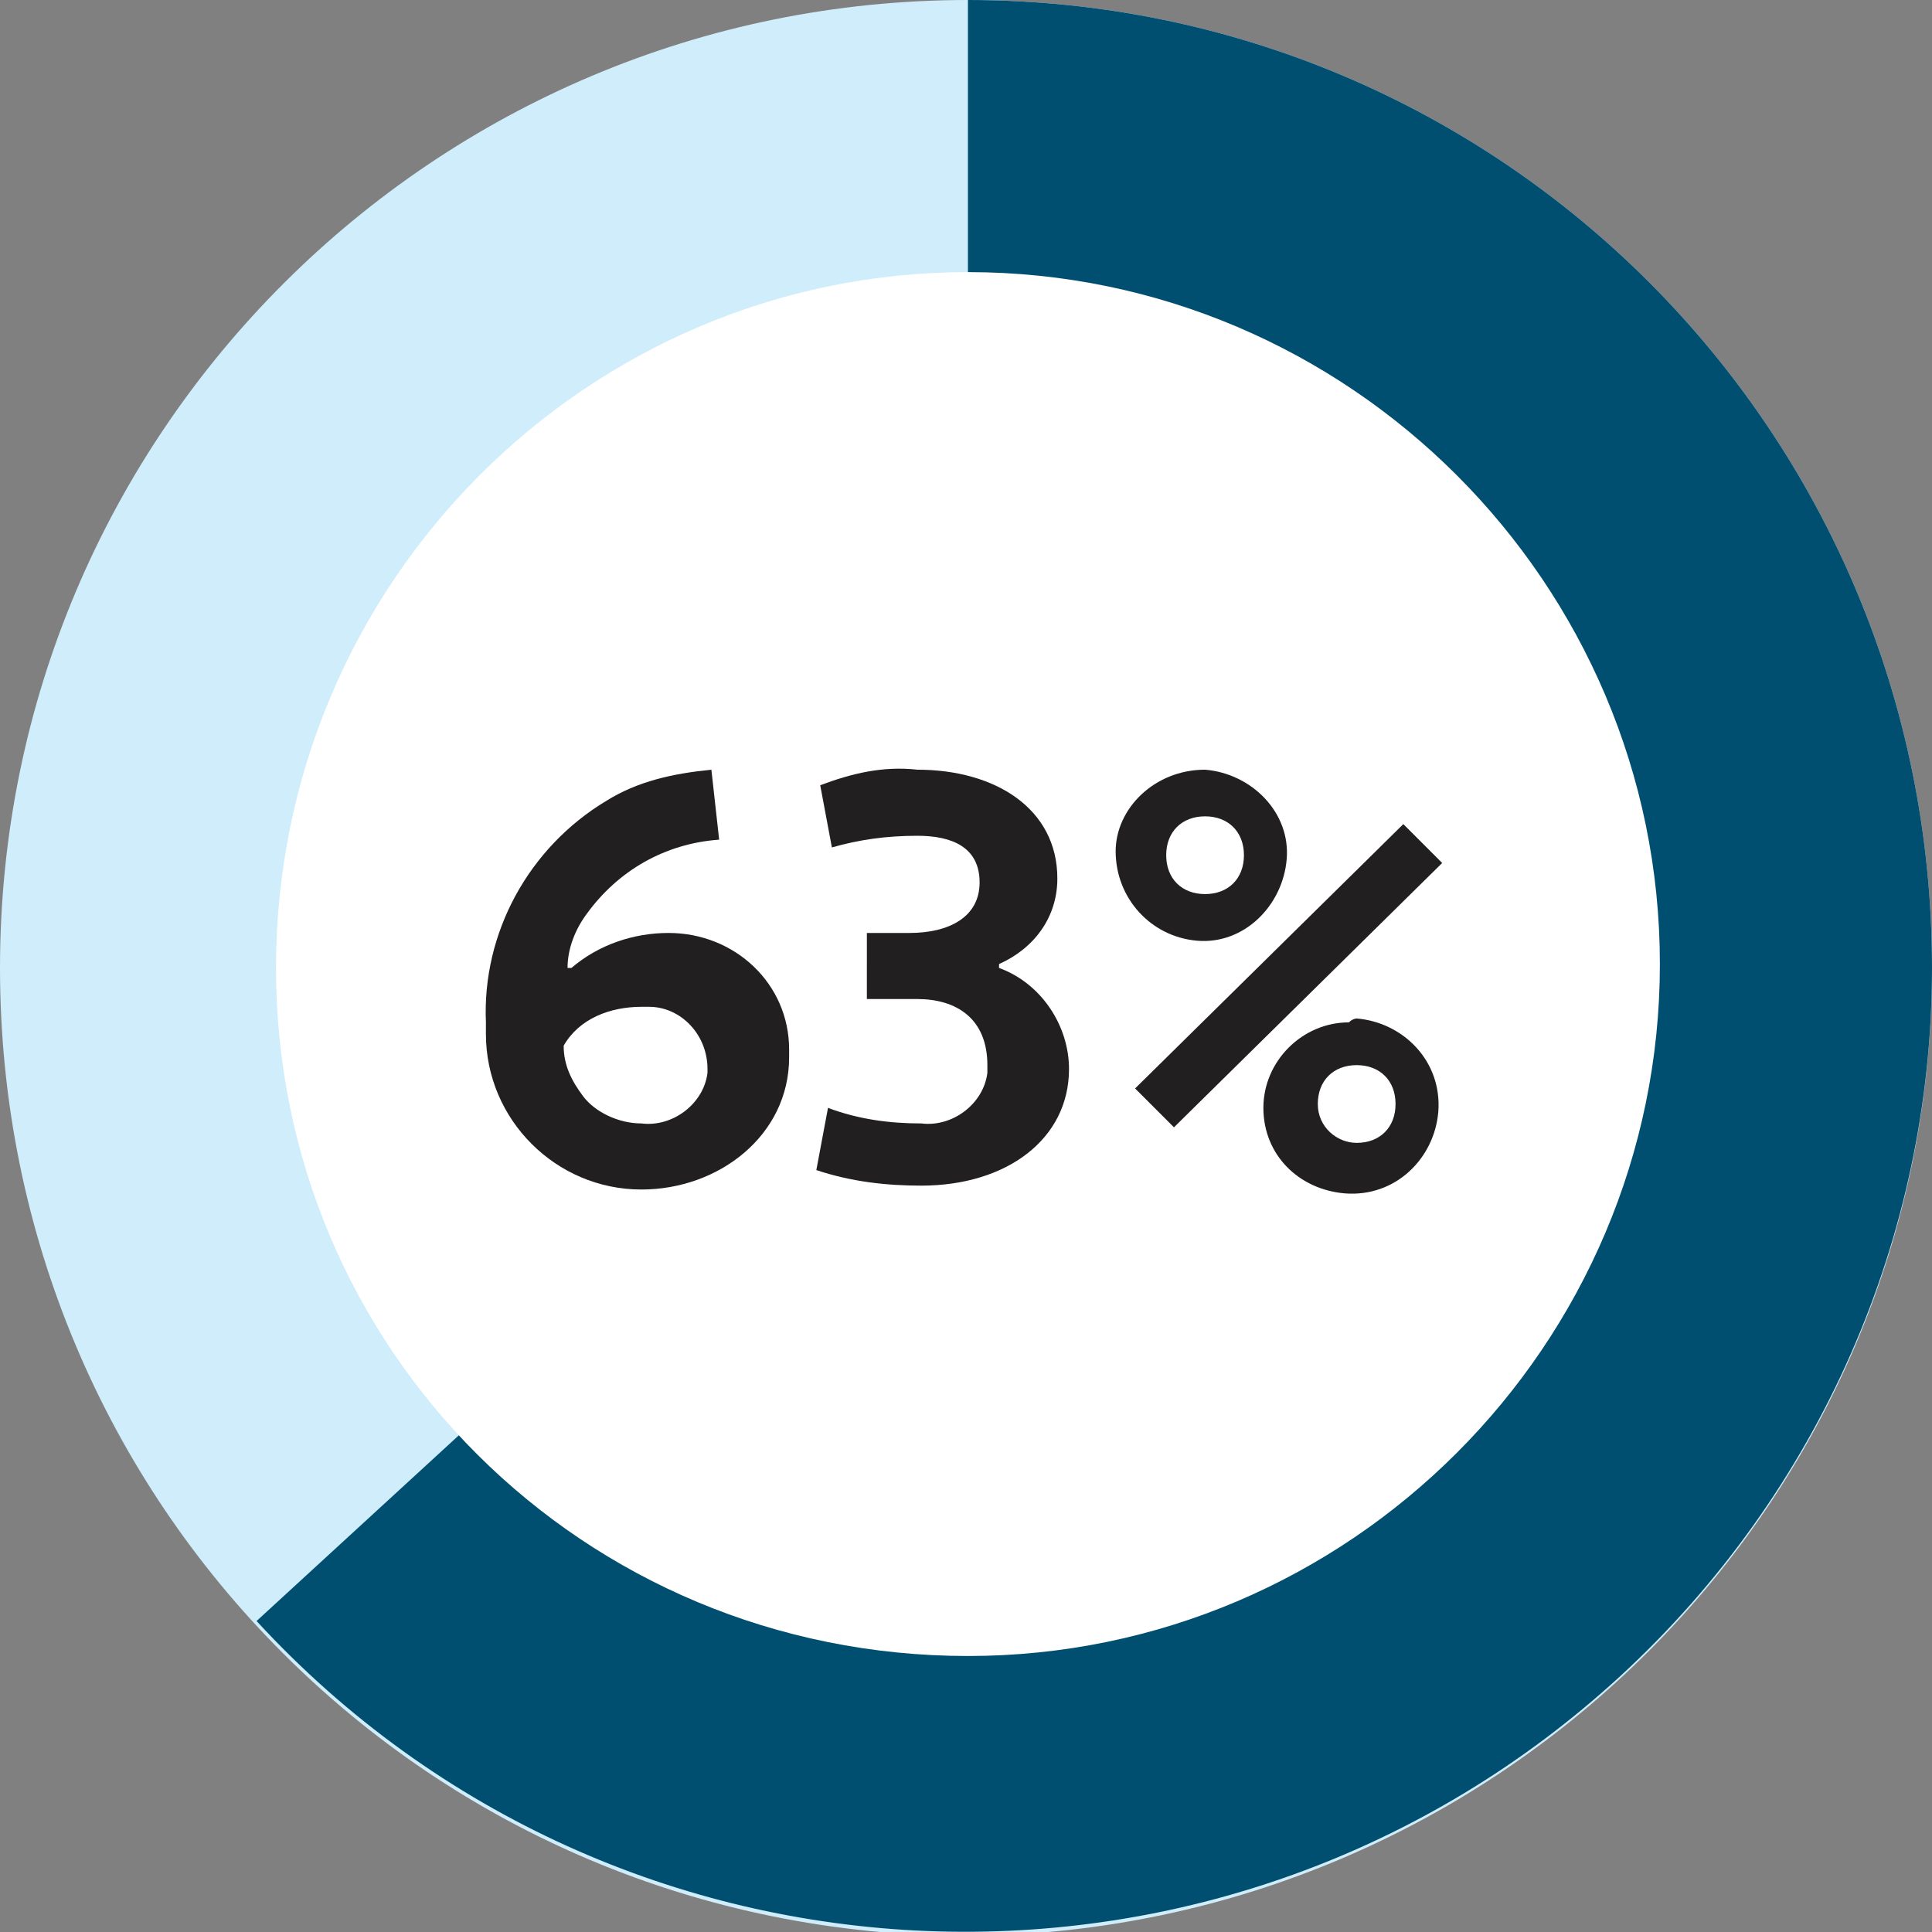
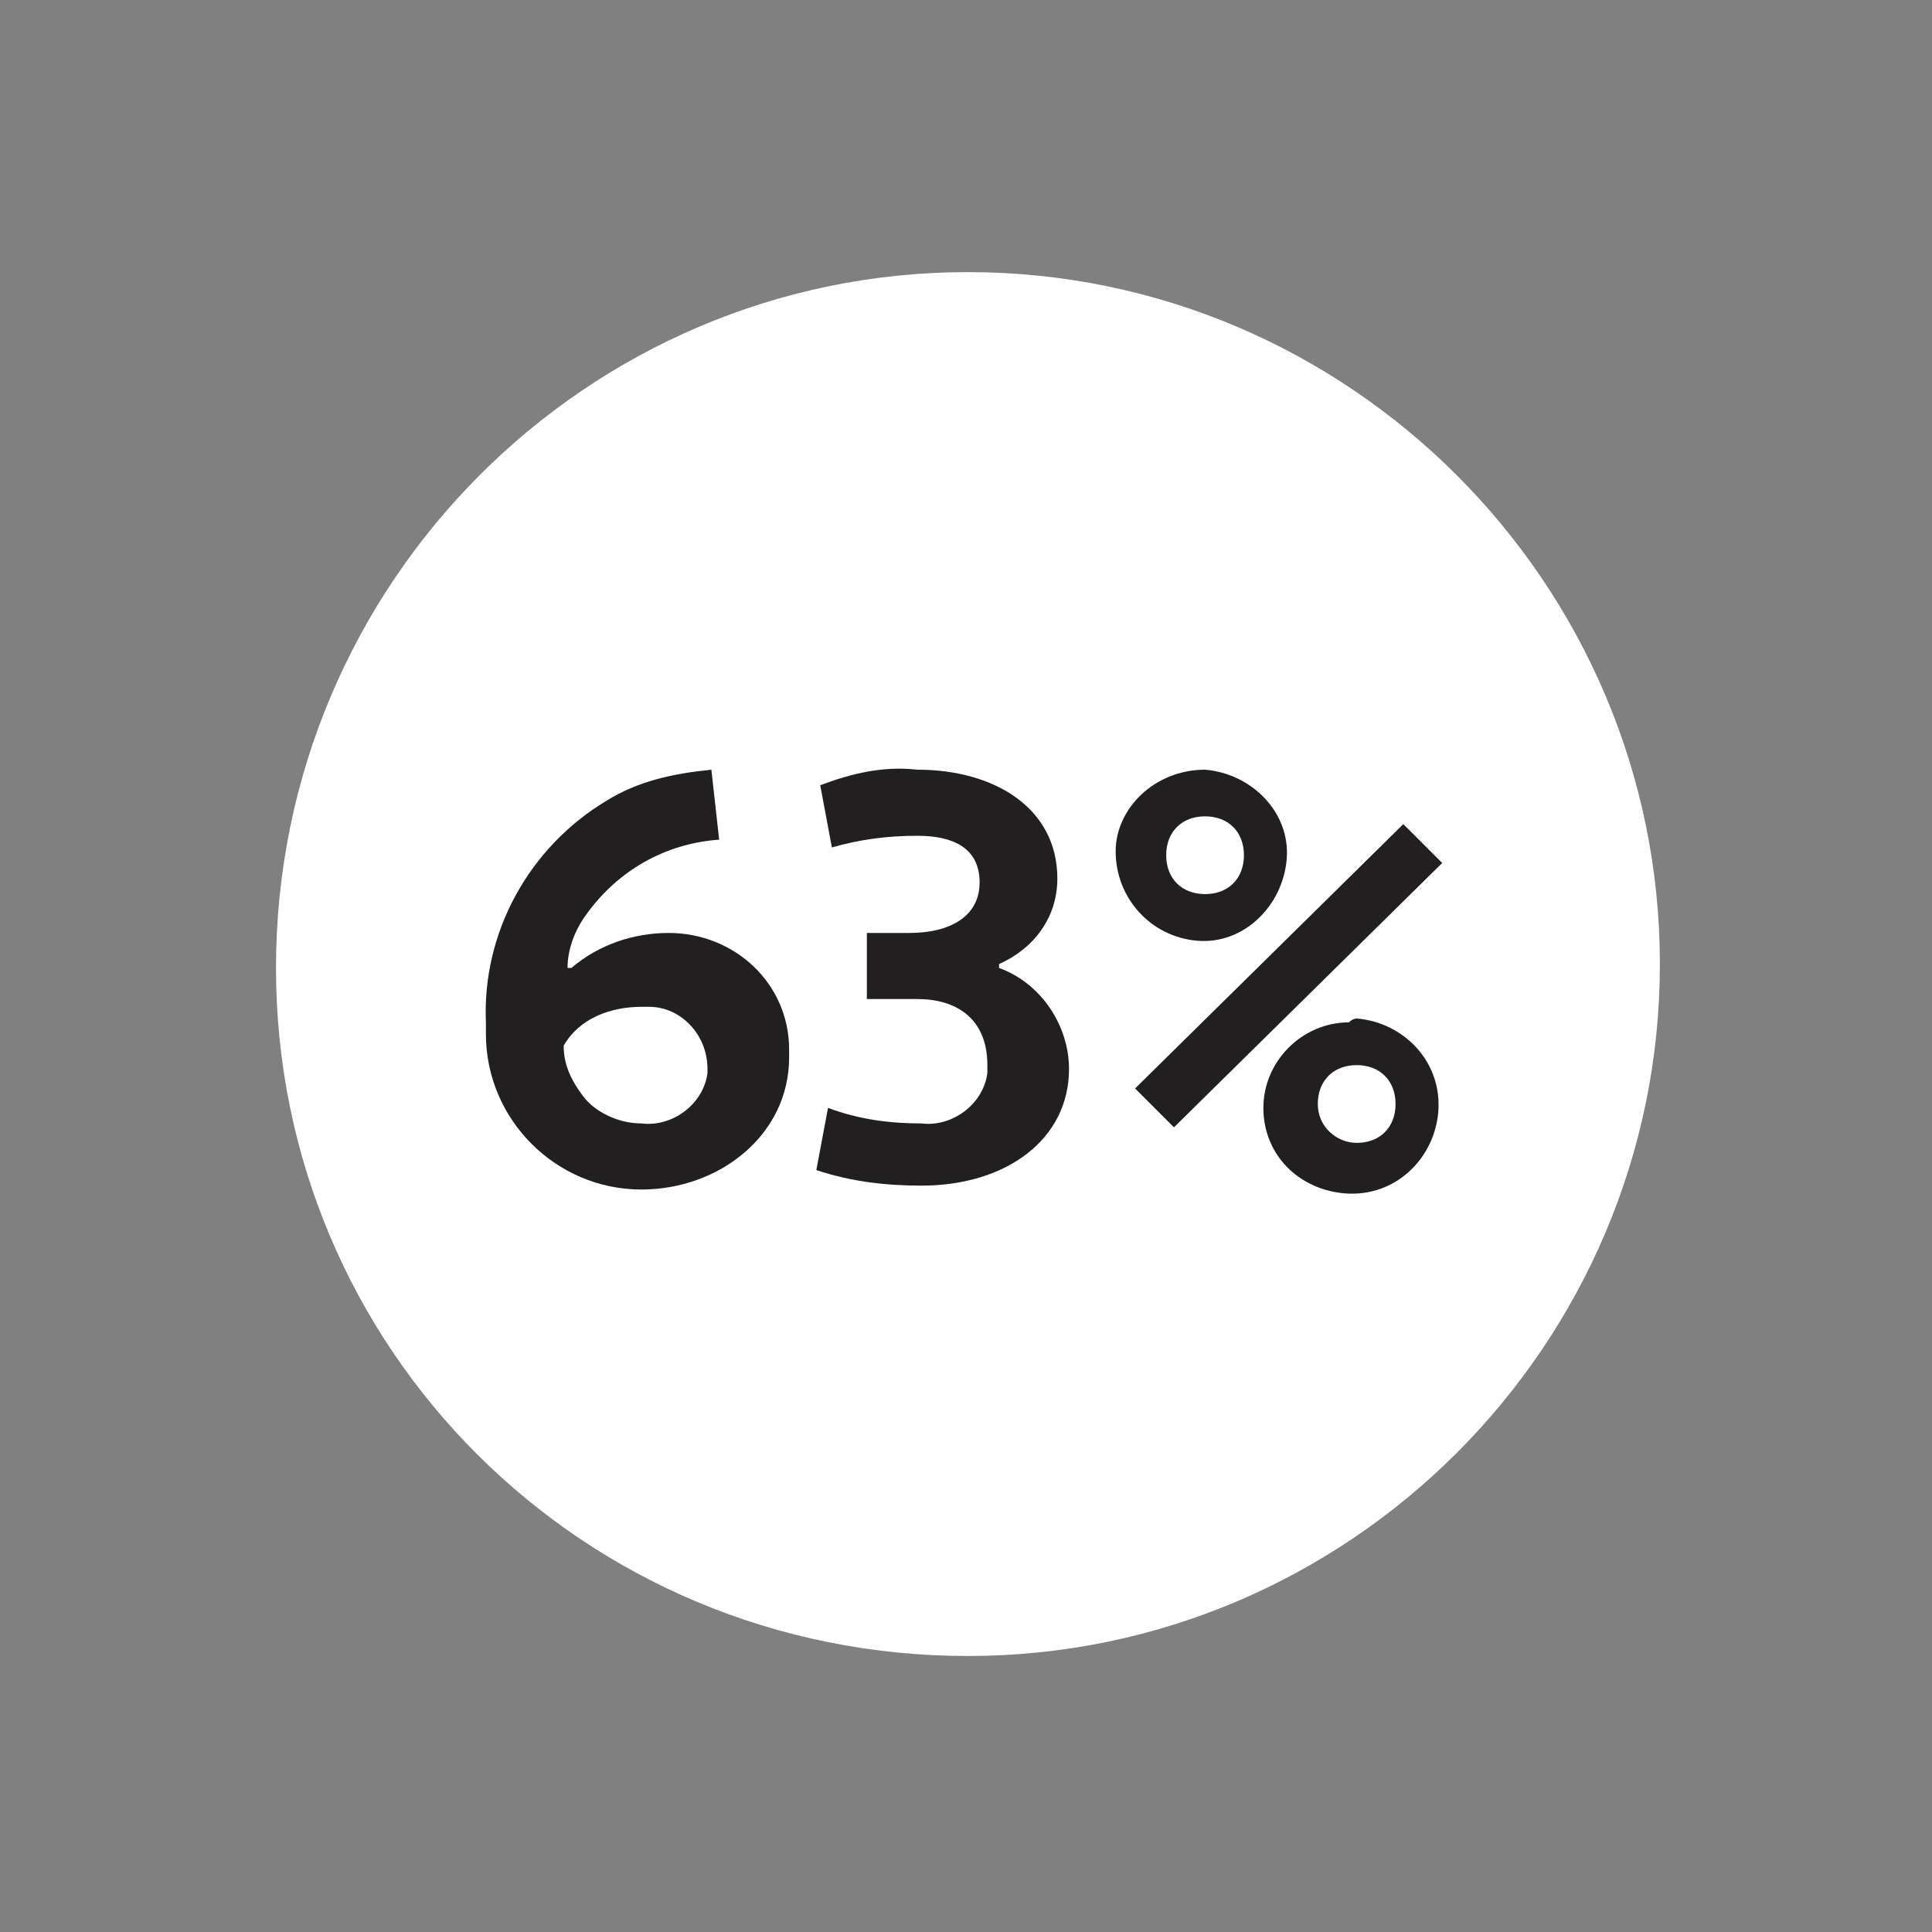
<svg xmlns="http://www.w3.org/2000/svg" xmlns:xlink="http://www.w3.org/1999/xlink" version="1.1" id="Layer_1" x="0px" y="0px" width="49.7px" height="49.7px" viewBox="0 0 49.7 49.7" style="enable-background:new 0 0 49.7 49.7;" xml:space="preserve">
  <rect x="0" y="0" width="49.7" height="49.7" fill="#808080" stroke="none" />
  <style type="text/css">
	.st0{fill:#CFEDFA;}
	.st1{fill:#014F70;}
	.st2{fill:#FFFFFF;}
	.st3{fill:#221F20;}
	.st4{clip-path:url(#SVGID_2_);}
</style>
-   <path class="st0" d="M49.7,24.9C49.7,11.1,38.6,0,24.9,0S0,11.1,0,24.9s11.1,24.9,24.9,24.9l0,0C38.6,49.7,49.7,38.6,49.7,24.9" />
-   <path class="st1" d="M49.7,24.9C49.7,11.1,38.6,0,24.9,0v24.9L6.6,41.7c9.3,10.1,25,10.7,35.1,1.4C46.8,38.4,49.7,31.8,49.7,24.9" />
  <path class="st2" d="M24.9,42.6c9.8,0,17.8-8,17.8-17.8s-8-17.8-17.8-17.8S7.1,15,7.1,24.9c0,0,0,0,0,0C7.1,34.7,15,42.6,24.9,42.6" />
  <path class="st3" d="M18.5,21.6c-1.4,0.1-2.6,0.8-3.4,1.9c-0.3,0.4-0.5,0.9-0.5,1.4h0.1c0.7-0.6,1.6-0.9,2.5-0.9  c1.7,0,3.1,1.3,3.1,3c0,0.1,0,0.1,0,0.2c0,2-1.8,3.4-3.8,3.4c-2.2,0-4-1.8-4-4c0-0.1,0-0.2,0-0.3c-0.1-2.3,1.1-4.5,3.1-5.7  c0.8-0.5,1.7-0.7,2.7-0.8L18.5,21.6z M16.5,28.9c0.8,0.1,1.6-0.5,1.7-1.3c0,0,0-0.1,0-0.1c0-0.9-0.7-1.6-1.5-1.6c-0.1,0-0.2,0-0.2,0  c-0.8,0-1.6,0.3-2,1c0,0.5,0.2,0.9,0.5,1.3C15.3,28.6,15.9,28.9,16.5,28.9L16.5,28.9z" />
  <path class="st3" d="M22.4,24h1c1,0,1.8-0.4,1.8-1.3s-0.7-1.2-1.6-1.2c-0.8,0-1.5,0.1-2.2,0.3l-0.3-1.6c0.8-0.3,1.6-0.5,2.5-0.4  c2,0,3.6,1,3.6,2.8c0,1-0.6,1.8-1.5,2.2v0.1c1.1,0.4,1.8,1.5,1.8,2.6c0,1.8-1.6,3-3.8,3c-0.9,0-1.8-0.1-2.7-0.4l0.3-1.6  c0.8,0.3,1.6,0.4,2.4,0.4c0.8,0.1,1.6-0.5,1.7-1.3c0-0.1,0-0.1,0-0.2c0-1.2-0.8-1.7-1.8-1.7h-1.3V24z" />
  <path class="st3" d="M31,19.8c1.2,0.1,2.2,1.1,2.1,2.3c-0.1,1.2-1.1,2.2-2.3,2.1c-1.2-0.1-2.1-1.1-2.1-2.3  C28.7,20.8,29.7,19.8,31,19.8C31,19.8,31,19.8,31,19.8z M36.1,21.2l1,1L30.2,29l-1-1L36.1,21.2z M31,23c0.6,0,1-0.4,1-1s-0.4-1-1-1  s-1,0.4-1,1S30.4,23,31,23z M34.9,26.2c1.2,0.1,2.2,1.1,2.1,2.4c-0.1,1.2-1.1,2.2-2.4,2.1c-1.2-0.1-2.1-1-2.1-2.2  c0-1.2,1-2.2,2.2-2.2C34.8,26.2,34.9,26.2,34.9,26.2L34.9,26.2z M34.9,29.4c0.6,0,1-0.4,1-1s-0.4-1-1-1s-1,0.4-1,1  S34.4,29.4,34.9,29.4z" />
  <g>
    <defs>
      <rect id="SVGID_1_" x="160.4" y="92.9" width="14.2" height="54.2" />
    </defs>
    <clipPath id="SVGID_2_">
      <use xlink:href="#SVGID_1_" style="overflow:visible;" />
    </clipPath>
    <g class="st4">
      <path class="st3" d="M48.7,274.7l-0.2-0.2l136.7-136.7l0.2,0.2L48.7,274.7z M48.7,272.3l-0.2-0.2l136.7-136.7l0.2,0.2L48.7,272.3z     M48.7,269.9l-0.2-0.2L185.2,133l0.2,0.2L48.7,269.9z M48.7,267.4l-0.2-0.2l136.7-136.7l0.2,0.2L48.7,267.4z M48.7,265l-0.2-0.2    l136.7-136.7l0.2,0.2L48.7,265z M48.7,262.5l-0.2-0.2l136.7-136.7l0.2,0.2L48.7,262.5z M48.7,260.1l-0.2-0.2l136.7-136.7l0.2,0.2    L48.7,260.1z M48.7,257.6l-0.2-0.2l136.7-136.7l0.2,0.2L48.7,257.6z M48.7,255.2l-0.2-0.2l136.7-136.7l0.2,0.2L48.7,255.2z     M48.7,252.8l-0.2-0.2l136.7-136.7l0.2,0.2L48.7,252.8z M48.7,250.3l-0.2-0.2l136.7-136.7l0.2,0.2L48.7,250.3z M48.7,247.9    l-0.2-0.2L185.2,111l0.2,0.2L48.7,247.9z M48.7,245.4l-0.2-0.2l136.7-136.7l0.2,0.2L48.7,245.4z M48.7,243l-0.2-0.2l136.7-136.7    l0.2,0.2L48.7,243z M48.7,240.6l-0.2-0.2l136.7-136.7l0.2,0.2L48.7,240.6z M48.7,238.1l-0.2-0.2l136.7-136.7l0.2,0.2L48.7,238.1z     M48.7,235.7l-0.2-0.2L185.2,98.8l0.2,0.2L48.7,235.7z M48.7,233.2l-0.2-0.2L185.2,96.4l0.2,0.2L48.7,233.2z M48.7,230.8l-0.2-0.2    L185.2,94l0.2,0.2L48.7,230.8z M48.7,228.4l-0.2-0.2L185.2,91.5l0.2,0.2L48.7,228.4z M48.7,225.9l-0.2-0.2L185.2,89.1l0.2,0.2    L48.7,225.9z M48.7,223.5l-0.2-0.2L185.2,86.6l0.2,0.2L48.7,223.5z M48.7,221l-0.2-0.2L185.2,84.2l0.2,0.2L48.7,221z M48.7,218.6    l-0.2-0.2L185.2,81.8l0.2,0.2L48.7,218.6z M48.7,216.2l-0.2-0.2L185.2,79.3l0.2,0.2L48.7,216.2z M48.7,213.7l-0.2-0.2L185.2,76.9    l0.2,0.2L48.7,213.7z M48.7,211.3l-0.2-0.2L185.2,74.4l0.2,0.2L48.7,211.3z M48.7,208.8l-0.2-0.2L185.2,72l0.2,0.2L48.7,208.8z     M48.7,206.4l-0.2-0.2L185.2,69.6l0.2,0.2L48.7,206.4z M48.7,204l-0.2-0.2L185.2,67.1l0.2,0.2L48.7,204z M48.7,201.5l-0.2-0.2    L185.2,64.7l0.2,0.2L48.7,201.5z M48.7,199.1l-0.2-0.2L185.2,62.2l0.2,0.2L48.7,199.1z M48.7,196.6l-0.2-0.2L185.2,59.8l0.2,0.2    L48.7,196.6z M48.7,194.2l-0.2-0.2L185.2,57.4l0.2,0.2L48.7,194.2z M48.7,191.8l-0.2-0.2L185.2,54.9l0.2,0.2L48.7,191.8z     M48.7,189.3l-0.2-0.2L185.2,52.5l0.2,0.2L48.7,189.3z M48.7,186.9l-0.2-0.2L185.2,50l0.2,0.2L48.7,186.9z M48.7,184.4l-0.2-0.2    L185.2,47.6l0.2,0.2L48.7,184.4z M48.7,182l-0.2-0.2L185.2,45.2l0.2,0.2L48.7,182z M48.7,179.6l-0.2-0.2L185.2,42.7l0.2,0.2    L48.7,179.6z M48.7,177.1l-0.2-0.2L185.2,40.3l0.2,0.2L48.7,177.1z M48.7,174.7l-0.2-0.2L185.2,37.8l0.2,0.2L48.7,174.7z     M48.7,172.2l-0.2-0.2L185.2,35.4l0.2,0.2L48.7,172.2z M48.7,169.8l-0.2-0.2L185.2,33l0.2,0.2L48.7,169.8z M48.7,167.4l-0.2-0.2    L185.2,30.5l0.2,0.2L48.7,167.4z M48.7,164.9l-0.2-0.2L185.2,28.1l0.2,0.2L48.7,164.9z M48.7,162.5l-0.2-0.2L185.2,25.6l0.2,0.2    L48.7,162.5z M48.7,160l-0.2-0.2L185.2,23.2l0.2,0.2L48.7,160z M48.7,157.6l-0.2-0.2L185.2,20.8l0.2,0.2L48.7,157.6z M48.7,155.2    l-0.2-0.2L185.2,18.3l0.2,0.2L48.7,155.2z M48.7,152.7l-0.2-0.2L185.2,15.9l0.2,0.2L48.7,152.7z M48.7,150.3l-0.2-0.2L185.2,13.4    l0.2,0.2L48.7,150.3z M48.7,147.8l-0.2-0.2L185.2,11l0.2,0.2L48.7,147.8z M48.7,145.4l-0.2-0.2L185.2,8.6l0.2,0.2L48.7,145.4z     M48.7,143l-0.2-0.2L185.2,6.1l0.2,0.2L48.7,143z M48.7,140.5l-0.2-0.2L185.2,3.7l0.2,0.2L48.7,140.5z M48.7,138.1l-0.2-0.2    L185.2,1.2l0.2,0.2L48.7,138.1z M48.7,135.6l-0.2-0.2L185.2-1.2l0.2,0.2L48.7,135.6z M48.7,133.2l-0.2-0.2L185.2-3.7l0.2,0.2    L48.7,133.2z M48.7,130.8l-0.2-0.2L185.2-6.1l0.2,0.2L48.7,130.8z M48.7,128.3l-0.2-0.2L185.2-8.5l0.2,0.2L48.7,128.3z     M48.7,125.9l-0.2-0.2L185.2-11l0.2,0.2L48.7,125.9z M48.7,123.4l-0.2-0.2L185.2-13.4l0.2,0.2L48.7,123.4z M48.7,121l-0.2-0.2    L185.2-15.9l0.2,0.2L48.7,121z M48.7,118.6l-0.2-0.2L185.2-18.3l0.2,0.2L48.7,118.6z M48.7,116.1l-0.2-0.2L185.2-20.7l0.2,0.2    L48.7,116.1z M48.7,113.7l-0.2-0.2L185.2-23.2l0.2,0.2L48.7,113.7z M48.7,111.2l-0.2-0.2L185.2-25.6l0.2,0.2L48.7,111.2z     M48.7,108.8l-0.2-0.2L185.2-28l0.2,0.2L48.7,108.8z M48.7,106.4l-0.2-0.2L185.2-30.5l0.2,0.2L48.7,106.4z M48.7,103.9l-0.2-0.2    L185.2-32.9l0.2,0.2L48.7,103.9z M48.7,101.5l-0.2-0.2L185.2-35.4l0.2,0.2L48.7,101.5z M48.7,99l-0.2-0.2L185.2-37.8l0.2,0.2    L48.7,99z M48.7,96.6l-0.2-0.2L185.2-40.2l0.2,0.2L48.7,96.6z M48.7,94.1L48.5,94L185.2-42.7l0.2,0.2L48.7,94.1z M48.7,91.7    l-0.2-0.2L185.2-45.1l0.2,0.2L48.7,91.7z M48.7,89.3l-0.2-0.2L185.2-47.6l0.2,0.2L48.7,89.3z M48.7,86.8l-0.2-0.2L185.2-50    l0.2,0.2L48.7,86.8z M48.7,84.4l-0.2-0.2L185.2-52.5l0.2,0.2L48.7,84.4z M48.7,81.9l-0.2-0.2L185.2-54.9l0.2,0.2L48.7,81.9z     M48.7,79.5l-0.2-0.2L185.2-57.3l0.2,0.2L48.7,79.5z M48.7,77.1l-0.2-0.2L185.2-59.8l0.2,0.2L48.7,77.1z M48.7,74.6l-0.2-0.2    L185.2-62.2l0.2,0.2L48.7,74.6z M48.7,72.2L48.5,72L185.2-64.7l0.2,0.2L48.7,72.2z M48.7,69.7l-0.2-0.2L185.2-67.1l0.2,0.2    L48.7,69.7z M48.7,67.3l-0.2-0.2L185.2-69.5l0.2,0.2L48.7,67.3z M48.7,64.9l-0.2-0.2L185.2-72l0.2,0.2L48.7,64.9z M48.7,62.4    l-0.2-0.2L185.2-74.4l0.2,0.2L48.7,62.4z M48.7,60l-0.2-0.2L185.2-76.9l0.2,0.2L48.7,60z M48.7,57.5l-0.2-0.2L185.2-79.3l0.2,0.2    L48.7,57.5z M48.7,55.1l-0.2-0.2L185.2-81.7l0.2,0.2L48.7,55.1z M48.7,52.7l-0.2-0.2L185.2-84.2l0.2,0.2L48.7,52.7z M48.7,50.2    L48.5,50L185.2-86.6l0.2,0.2L48.7,50.2z M48.7,47.8l-0.2-0.2L185.2-89.1l0.2,0.2L48.7,47.8z M48.7,45.3l-0.2-0.2L185.2-91.5    l0.2,0.2L48.7,45.3z M48.7,42.9l-0.2-0.2L185.2-93.9l0.2,0.2L48.7,42.9z M48.7,40.5l-0.2-0.2L185.2-96.4l0.2,0.2L48.7,40.5z     M48.7,38l-0.2-0.2L185.2-98.8l0.2,0.2L48.7,38z M48.7,35.6l-0.2-0.2l136.7-136.7l0.2,0.2L48.7,35.6z M48.7,33.1L48.5,33    l136.7-136.7l0.2,0.2L48.7,33.1z M48.7,30.7l-0.2-0.2l136.7-136.7l0.2,0.2L48.7,30.7z M48.7,28.2l-0.2-0.2l136.7-136.7l0.2,0.2    L48.7,28.2z M48.7,25.8l-0.2-0.2L185.2-111l0.2,0.2L48.7,25.8z M48.7,23.4l-0.2-0.2l136.7-136.7l0.2,0.2L48.7,23.4z M48.7,20.9    l-0.2-0.2l136.7-136.7l0.2,0.2L48.7,20.9z M48.7,18.5l-0.2-0.2l136.7-136.7l0.2,0.2L48.7,18.5z M48.7,16l-0.2-0.2l136.7-136.7    l0.2,0.2L48.7,16z M48.7,13.6l-0.2-0.2l136.7-136.7l0.2,0.2L48.7,13.6z M48.7,11.2L48.5,11l136.7-136.7l0.2,0.2L48.7,11.2z     M48.7,8.7l-0.2-0.2l136.7-136.7l0.2,0.2L48.7,8.7z M48.7,6.3l-0.2-0.2l136.7-136.7l0.2,0.2L48.7,6.3z M48.7,3.8l-0.2-0.2    L185.2-133l0.2,0.2L48.7,3.8z M48.7,1.4l-0.2-0.2l136.7-136.7l0.2,0.2L48.7,1.4z M48.7-1l-0.2-0.2l136.7-136.7l0.2,0.2L48.7-1z     M48.7-3.5l-0.2-0.2l136.7-136.7l0.2,0.2L48.7-3.5z M48.7-5.9l-0.2-0.2l136.7-136.7l0.2,0.2L48.7-5.9z M48.7-8.4l-0.2-0.2    l136.7-136.7l0.2,0.2L48.7-8.4z M48.7-10.8L48.5-11l136.7-136.6l0.2,0.2L48.7-10.8z M48.7-13.2l-0.2-0.2l136.7-136.7l0.2,0.2    L48.7-13.2z M48.7-15.7l-0.2-0.2l136.7-136.7l0.2,0.2L48.7-15.7z M48.7-18.1l-0.2-0.2L185.2-155l0.2,0.2L48.7-18.1z M48.7-20.6    l-0.2-0.2l136.7-136.7l0.2,0.2L48.7-20.6z M48.7-23l-0.2-0.2l136.7-136.7l0.2,0.2L48.7-23z M48.7-25.4l-0.2-0.2l136.7-136.7    l0.2,0.2L48.7-25.4z M48.7-27.9L48.5-28l136.7-136.7l0.2,0.2L48.7-27.9z M48.7-30.3l-0.2-0.2l136.7-136.7l0.2,0.2L48.7-30.3z     M48.7-32.8l-0.2-0.2l136.7-136.7l0.2,0.2L48.7-32.8z M48.7-35.2l-0.2-0.2L185.2-172l0.2,0.2L48.7-35.2z M48.7-37.6l-0.2-0.2    l136.7-136.7l0.2,0.2L48.7-37.6z M48.7-40.1l-0.2-0.2l136.7-136.7l0.2,0.2L48.7-40.1z M48.7-42.5l-0.2-0.2l136.7-136.7l0.2,0.2    L48.7-42.5z M48.7-45l-0.2-0.2l136.7-136.7l0.2,0.2L48.7-45z M48.7-47.4l-0.2-0.2l136.7-136.7l0.2,0.2L48.7-47.4z M48.7-49.8    L48.5-50l136.7-136.7l0.2,0.2L48.7-49.8z M48.7-52.3l-0.2-0.2l136.7-136.7l0.2,0.2L48.7-52.3z M48.7-54.7l-0.2-0.2l136.7-136.7    l0.2,0.2L48.7-54.7z M48.7-57.2l-0.2-0.2L185.2-194l0.2,0.2L48.7-57.2z M48.7-59.6l-0.2-0.2l136.7-136.7l0.2,0.2L48.7-59.6z     M48.7-62l-0.2-0.2l136.7-136.7l0.2,0.2L48.7-62z M48.7-64.5l-0.2-0.2l136.7-136.7l0.2,0.2L48.7-64.5z M48.7-66.9l-0.2-0.2    l136.7-136.7l0.2,0.2L48.7-66.9z M48.7-69.4l-0.2-0.2l136.7-136.7l0.2,0.2L48.7-69.4z M48.7-71.8L48.5-72l136.7-136.6l0.2,0.2    L48.7-71.8z M48.7-74.2l-0.2-0.2l136.7-136.7l0.2,0.2L48.7-74.2z M48.7-76.7l-0.2-0.2l136.7-136.7l0.2,0.2L48.7-76.7z M48.7-79.1    l-0.2-0.2L185.2-216l0.2,0.2L48.7-79.1z M48.7-81.6l-0.2-0.2l136.7-136.7l0.2,0.2L48.7-81.6z M48.7-84l-0.2-0.2l136.7-136.7    l0.2,0.2L48.7-84z M48.7-86.4l-0.2-0.2l136.7-136.7l0.2,0.2L48.7-86.4z M48.7-88.9l-0.2-0.2l136.7-136.7l0.2,0.2L48.7-88.9z     M48.7-91.3l-0.2-0.2l136.7-136.7l0.2,0.2L48.7-91.3z M48.7-93.8l-0.2-0.2l136.7-136.7l0.2,0.2L48.7-93.8z M48.7-96.2l-0.2-0.2    L185.2-233l0.2,0.2L48.7-96.2z M48.7-98.6l-0.2-0.2l136.7-136.7l0.2,0.2L48.7-98.6z M48.7-101.1l-0.2-0.2l136.7-136.7l0.2,0.2    L48.7-101.1z M48.7-103.5l-0.2-0.2l136.7-136.7l0.2,0.2L48.7-103.5z M48.7-106l-0.2-0.2l136.7-136.7l0.2,0.2L48.7-106z     M48.7-108.4l-0.2-0.2l136.7-136.7l0.2,0.2L48.7-108.4z M48.7-110.8l-0.2-0.2l136.7-136.7l0.2,0.2L48.7-110.8z M48.7-113.3    l-0.2-0.2l136.7-136.7l0.2,0.2L48.7-113.3z M48.7-115.7l-0.2-0.2l136.7-136.7l0.2,0.2L48.7-115.7z M48.7-118.2l-0.2-0.2L185.2-255    l0.2,0.2L48.7-118.2z M48.7-120.6l-0.2-0.2l136.7-136.7l0.2,0.2L48.7-120.6z M48.7-123l-0.2-0.2l136.7-136.7l0.2,0.2L48.7-123z     M48.7-125.5l-0.2-0.2l136.7-136.7l0.2,0.2L48.7-125.5z M48.7-127.9l-0.2-0.2l136.7-136.7l0.2,0.2L48.7-127.9z M48.7-130.4    l-0.2-0.2l136.7-136.7l0.2,0.2L48.7-130.4z M48.7-132.8l-0.2-0.2l136.7-136.7l0.2,0.2L48.7-132.8z M48.7-135.2l-0.2-0.2    l136.7-136.7l0.2,0.2L48.7-135.2z M48.7-137.7l-0.2-0.2l136.7-136.7l0.2,0.2L48.7-137.7z M48.7-140.1l-0.2-0.2L185.2-277l0.2,0.2    L48.7-140.1z M48.7-142.6l-0.2-0.2l136.7-136.7l0.2,0.2L48.7-142.6z M48.7-145l-0.2-0.2l136.7-136.7l0.2,0.2L48.7-145z     M48.7-147.4l-0.2-0.2l136.7-136.7l0.2,0.2L48.7-147.4z M48.7-149.9l-0.2-0.2l136.7-136.7l0.2,0.2L48.7-149.9z M48.7-152.3    l-0.2-0.2l136.7-136.7l0.2,0.2L48.7-152.3z M48.7-154.8l-0.2-0.2l136.7-136.7l0.2,0.2L48.7-154.8z M48.7-157.2l-0.2-0.2L185.2-294    l0.2,0.2L48.7-157.2z M48.7-159.7l-0.2-0.2l136.7-136.7l0.2,0.2L48.7-159.7z M48.7-162.1l-0.2-0.2l136.7-136.7l0.2,0.2L48.7-162.1    z M48.7-164.5l-0.2-0.2l136.7-136.7l0.2,0.2L48.7-164.5z M48.7-167l-0.2-0.2l136.7-136.7l0.2,0.2L48.7-167z M48.7-169.4l-0.2-0.2    l136.7-136.7l0.2,0.2L48.7-169.4z M48.7-171.9l-0.2-0.2l136.7-136.7l0.2,0.2L48.7-171.9z M48.7-174.3l-0.2-0.2l136.7-136.7    l0.2,0.2L48.7-174.3z M48.7-176.7l-0.2-0.2l136.7-136.7l0.2,0.2L48.7-176.7z M48.7-179.2l-0.2-0.2L185.2-316l0.2,0.2L48.7-179.2z     M48.7-181.6l-0.2-0.2l136.7-136.7l0.2,0.2L48.7-181.6z M48.7-184.1l-0.2-0.2l136.7-136.7l0.2,0.2L48.7-184.1z M48.7-186.5    l-0.2-0.2l136.7-136.7l0.2,0.2L48.7-186.5z" />
    </g>
  </g>
</svg>